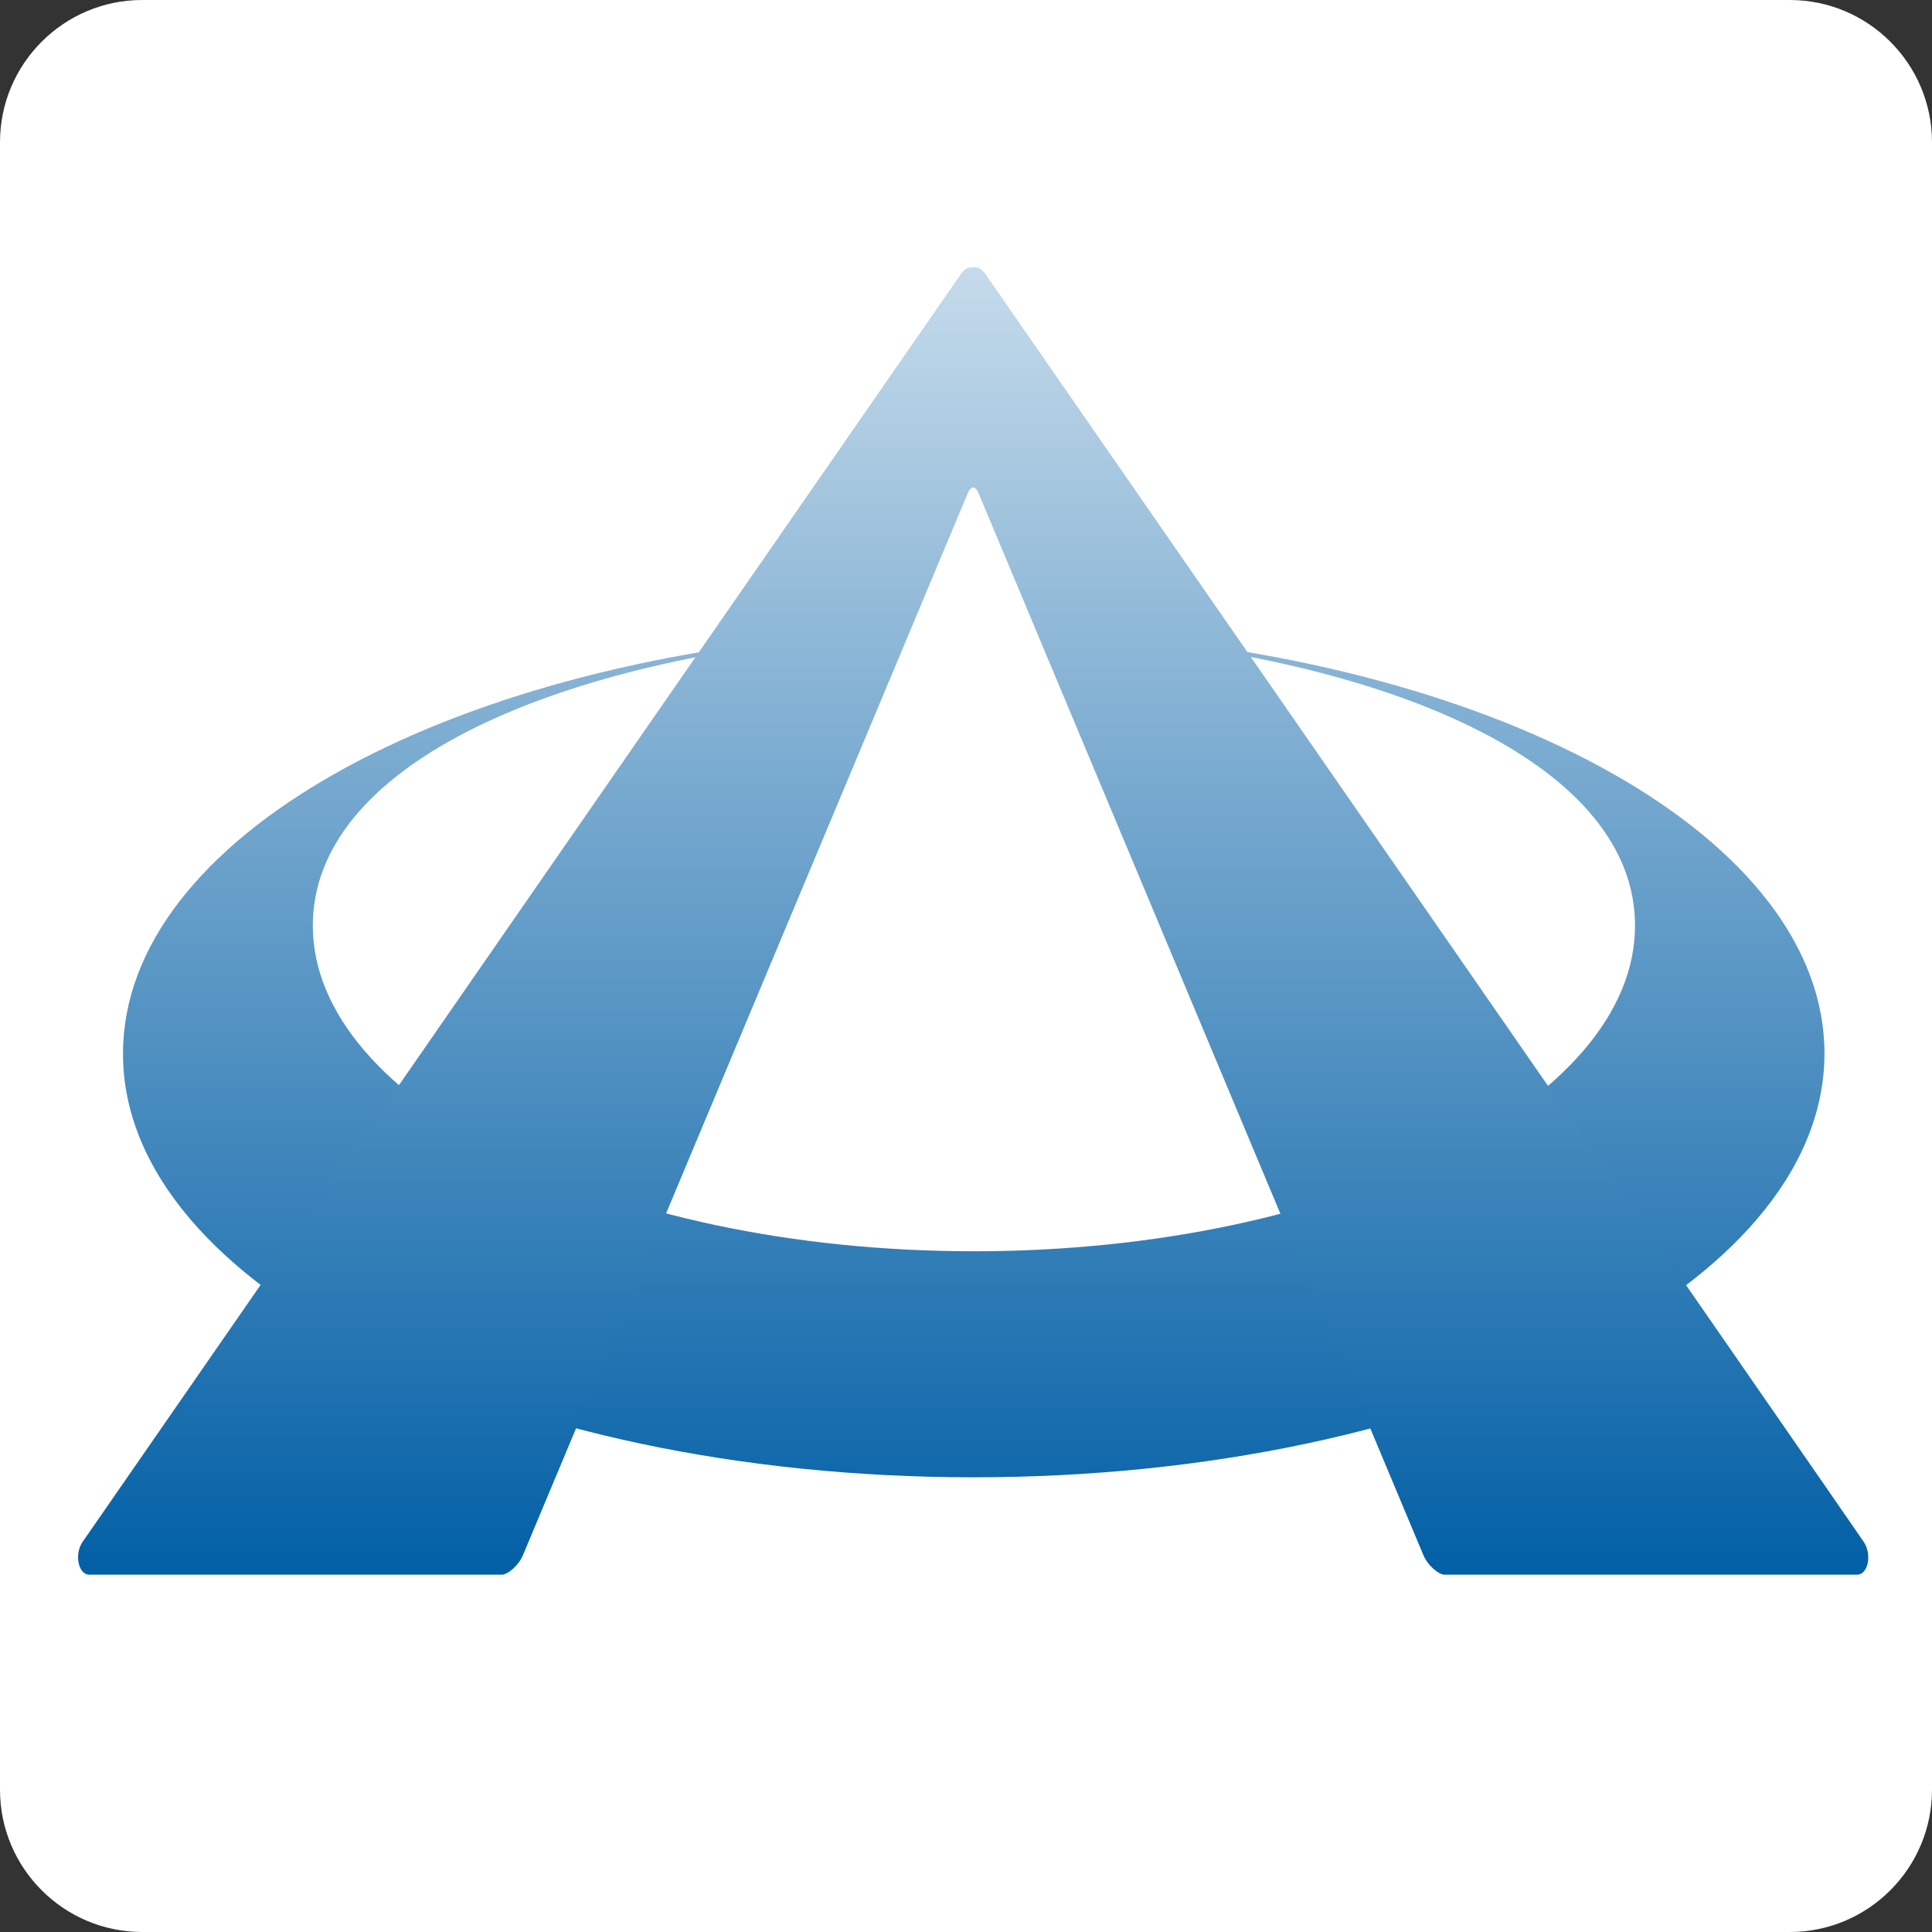
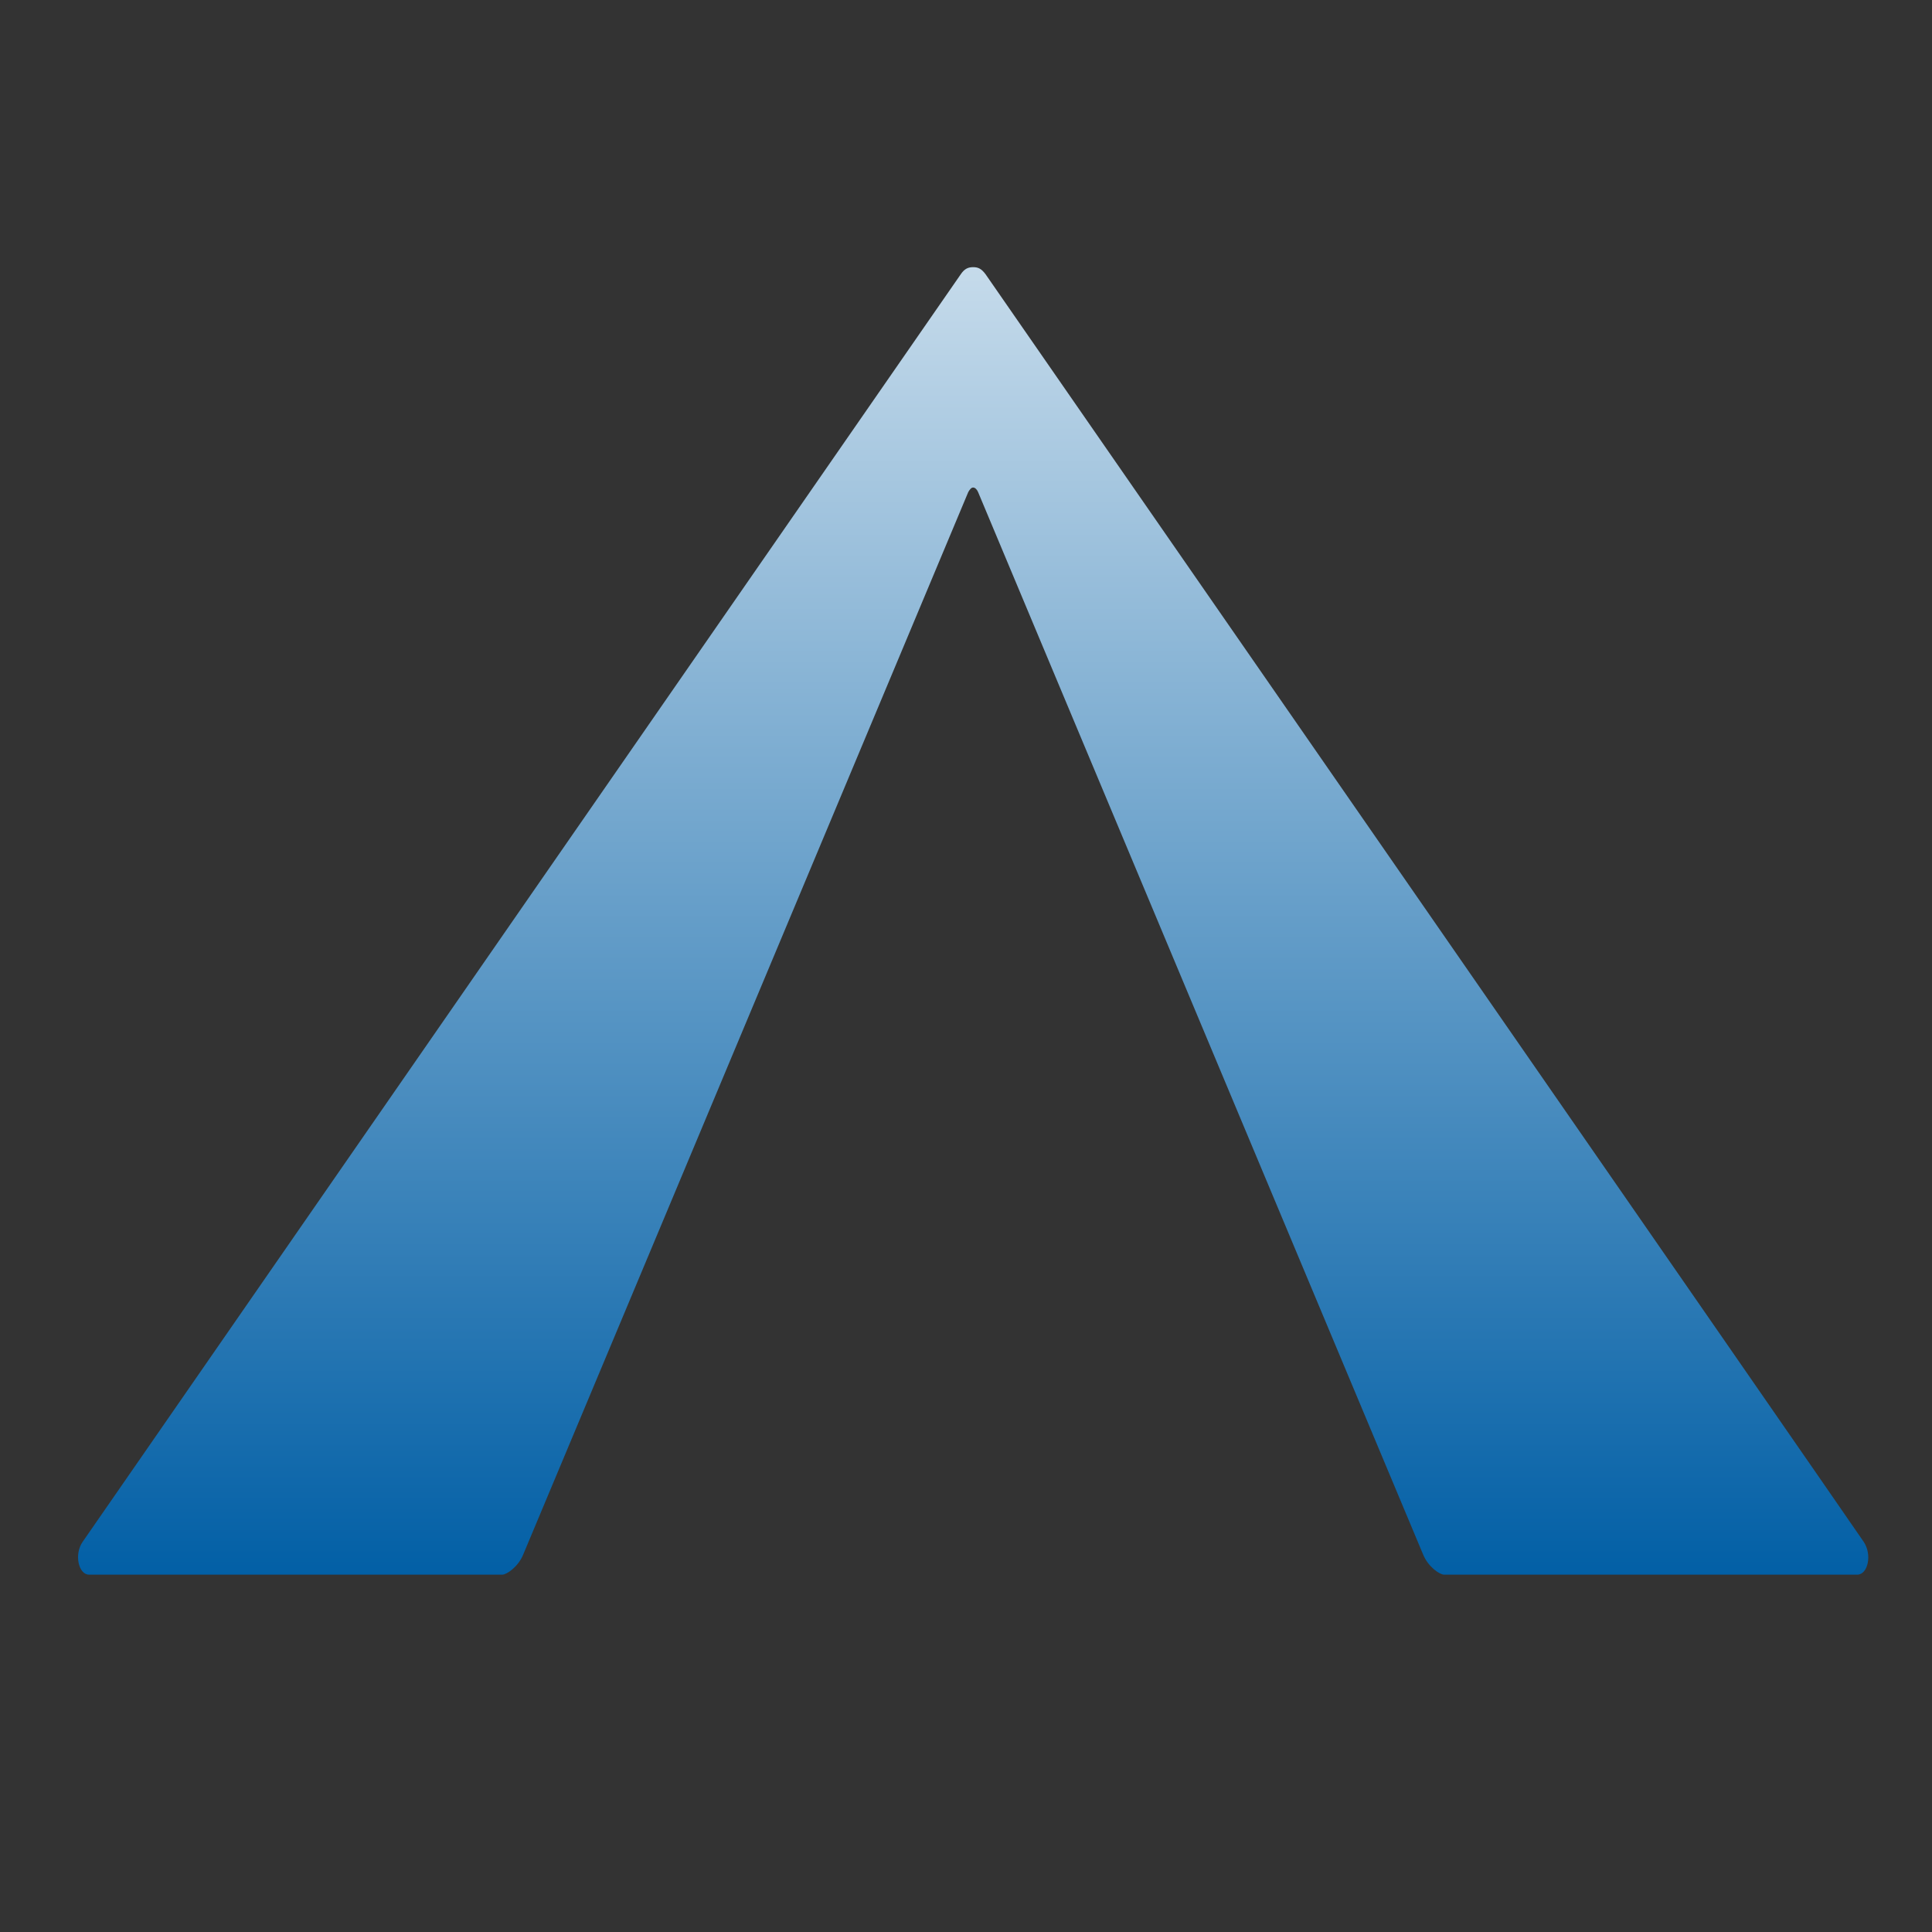
<svg xmlns="http://www.w3.org/2000/svg" version="1.1" id="レイヤー_1" x="0px" y="0px" width="512px" height="512px" viewBox="0 0 512 512" style="enable-background:new 0 0 512 512;" xml:space="preserve">
  <rect x="0" y="0" width="512" height="512" fill="#333333" stroke="none" />
  <style type="text/css">
	.st0{fill:#FFFFFF;}
	.st1{fill:url(#SVGID_1_);}
	.st2{fill:url(#SVGID_2_);}
</style>
-   <path class="st0" d="M474.3,512H37.7C16.9,512,0,495.1,0,474.3V37.7C0,16.9,16.9,0,37.7,0h436.6C495.1,0,512,16.9,512,37.7v436.6  C512,495.1,495.1,512,474.3,512z" />
  <g>
    <linearGradient id="SVGID_1_" gradientUnits="userSpaceOnUse" x1="257.964" y1="-40.127" x2="257.964" y2="421.034">
      <stop offset="0" style="stop-color:#FFFFFF" />
      <stop offset="1" style="stop-color:#005EA5" />
    </linearGradient>
-     <path class="st1" d="M258,391.5c124.5,0,225.5-50.3,225.5-112.3c0-56.9-84.7-103.8-194.7-111.3c-0.4,0-0.5,0.2,0,0.3   c83.4,7.2,144.5,35.5,144.5,77.1c0,46.6-77.8,86.3-175.2,86.3c-97.4,0-175.2-39.7-175.2-86.3c0-41.6,61.1-69.9,144.5-77.1   c0.5-0.1,0.4-0.3,0-0.3c-110,7.5-194.8,54.4-194.8,111.3C32.5,341.2,133.4,391.5,258,391.5z" />
    <linearGradient id="SVGID_2_" gradientUnits="userSpaceOnUse" x1="257.953" y1="-31.007" x2="257.953" y2="420.935">
      <stop offset="0" style="stop-color:#FFFFFF" />
      <stop offset="1" style="stop-color:#005EA5" />
    </linearGradient>
    <path class="st2" d="M257.9,129.2c0.5,0,1,0.5,1.3,1.2c0,0,116.7,278.6,118,281.7c1.3,3.1,4.3,5.2,5.5,5.2c1.2,0,107.8,0,109.5,0   c2.8,0,4-5.3,1.7-8.7c-4.8-7.1-232.7-335.9-232.7-335.9c-1.1-1.5-2-1.9-3.3-1.9c-1.3,0-2.3,0.4-3.3,1.9   c0,0-227.9,328.9-232.7,335.9c-2.3,3.3-1.1,8.7,1.7,8.7c1.7,0,108.3,0,109.5,0c1.2,0,4.2-2.1,5.5-5.2c1.3-3.1,118-281.7,118-281.7   C257,129.7,257.4,129.2,257.9,129.2L257.9,129.2z" />
  </g>
</svg>